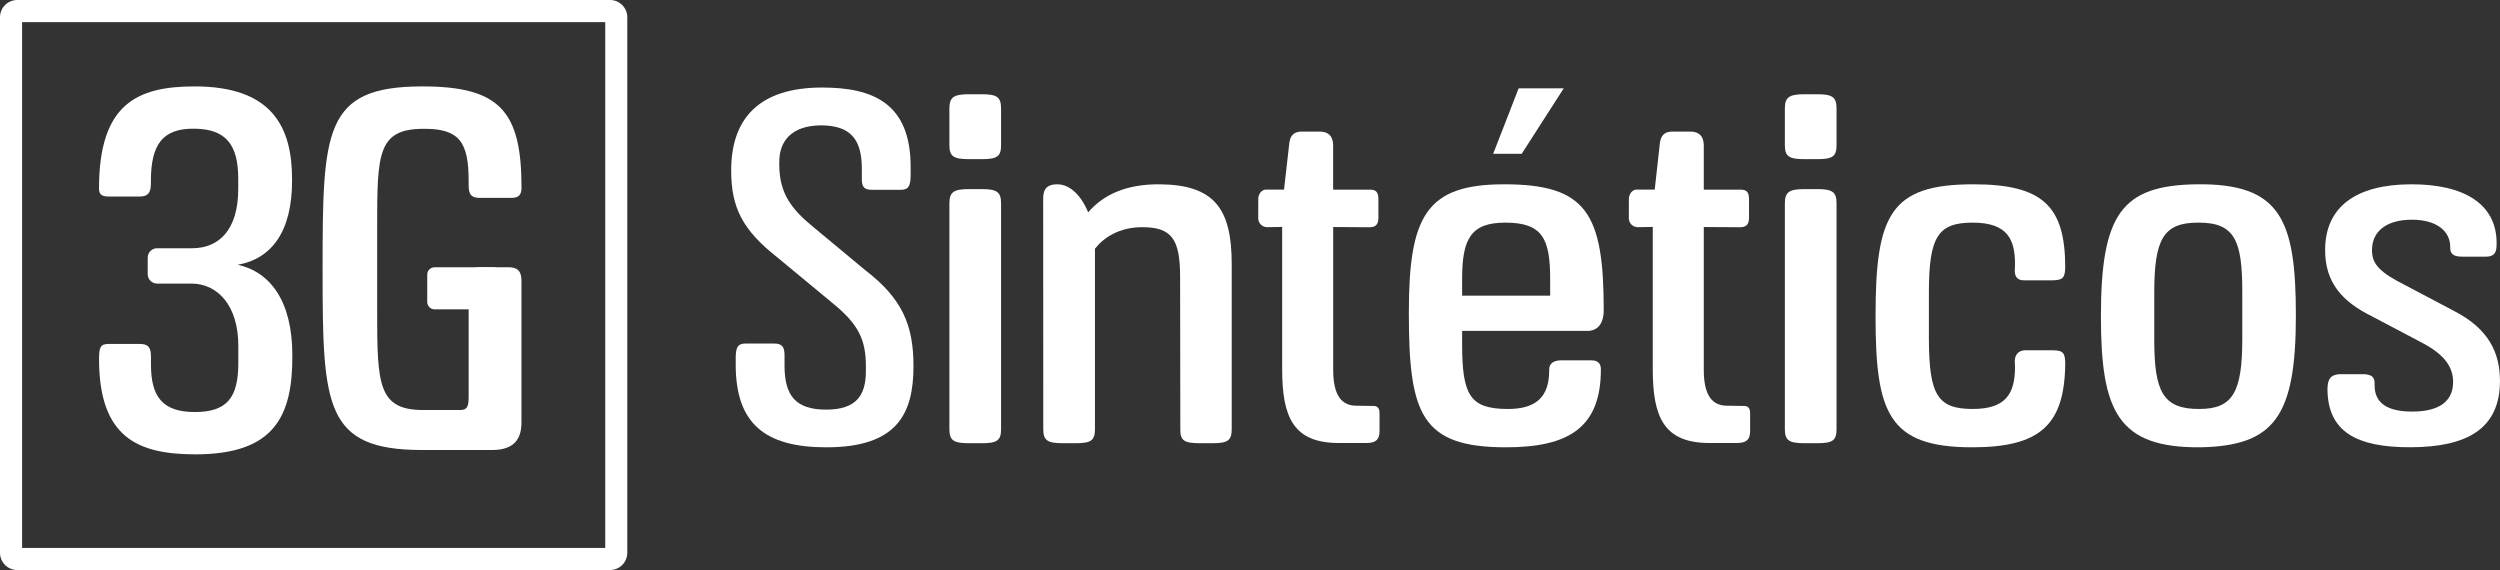
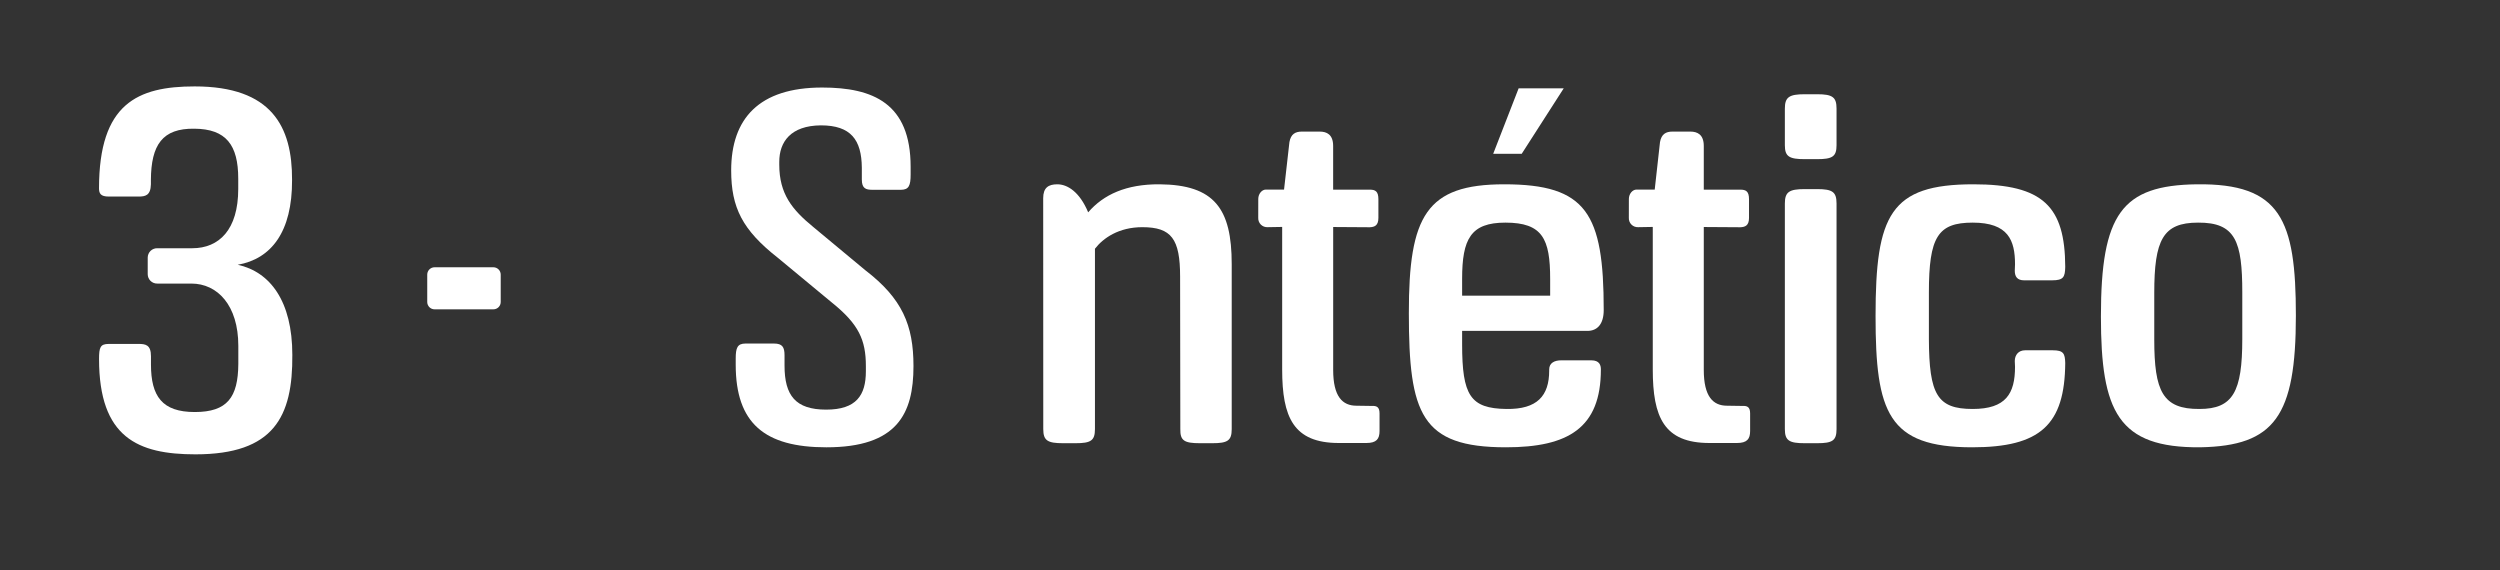
<svg xmlns="http://www.w3.org/2000/svg" width="250" height="57" viewBox="0 0 250 57" fill="none">
  <rect x="0" y="0" width="250" height="57" fill="#333333" stroke="none" />
  <g clip-path="url(#clip0_696_542)">
    <path d="M82.21 8.753C87.307 8.753 91.063 10.332 91.063 16.68V17.446C91.063 18.547 90.894 18.98 90.082 18.98H87.258C86.59 18.98 86.183 18.858 86.183 17.95V16.775C86.159 13.974 85.082 12.536 82.089 12.536C79.074 12.56 77.927 14.188 77.927 16.18V16.47C77.927 19.391 79.218 20.972 81.323 22.695L86.538 27.029C90.223 29.857 91.348 32.515 91.348 36.613C91.348 41.379 89.719 44.731 82.639 44.731C76.466 44.731 73.571 42.335 73.571 36.468V35.861C73.571 34.785 73.738 34.354 74.552 34.354H77.399C78.237 34.354 78.453 34.713 78.453 35.527V36.56C78.453 39.552 79.553 40.963 82.617 40.963C85.63 40.963 86.587 39.528 86.587 37.132V36.605C86.587 33.991 85.868 32.41 83.19 30.257L77.782 25.778C74.242 22.998 73.118 20.768 73.118 17.035C73.121 11.867 75.896 8.753 82.21 8.753Z" fill="white" />
-     <path d="M94.94 10.859C94.94 9.711 95.37 9.424 96.925 9.424H98.169C99.7 9.424 100.107 9.711 100.107 10.859V14.525C100.107 15.65 99.7 15.916 98.169 15.916H96.925C95.37 15.916 94.94 15.65 94.94 14.525V10.859ZM94.94 20.348C94.94 19.195 95.37 18.91 96.925 18.91H98.169C99.7 18.91 100.107 19.195 100.107 20.348V42.909C100.107 44.06 99.7 44.321 98.169 44.321H96.925C95.37 44.321 94.94 44.06 94.94 42.909V20.348Z" fill="white" />
    <path d="M104.319 19.818C104.319 18.766 104.844 18.43 105.73 18.43C106.735 18.43 107.956 19.171 108.817 21.233C110.347 19.459 112.62 18.407 115.968 18.43C121.448 18.479 123.171 20.873 123.171 26.405V42.909C123.171 44.06 122.765 44.321 121.233 44.321H119.996C118.417 44.321 118.011 44.06 118.033 42.909L118.011 27.675C118.011 23.891 117.149 22.718 114.23 22.718C111.886 22.718 110.33 23.796 109.495 24.873V42.909C109.495 44.06 109.087 44.321 107.557 44.321H106.313C104.758 44.321 104.327 44.06 104.327 42.909L104.319 19.818Z" fill="white" />
    <path d="M125.827 19.892C125.827 19.388 126.187 18.957 126.585 18.957H128.405L128.942 14.212C129.084 13.399 129.539 13.159 130.185 13.159H131.975C132.671 13.159 133.315 13.447 133.315 14.597V18.965H136.979C137.529 18.965 137.84 19.131 137.84 19.922V21.79C137.84 22.581 137.432 22.701 136.979 22.725L133.318 22.701V37C133.318 39.66 134.252 40.571 135.64 40.571L137.195 40.594C137.65 40.571 137.954 40.689 137.954 41.334V43.105C137.954 43.894 137.65 44.3 136.639 44.3H133.885C129.336 44.3 128.217 41.719 128.217 36.947V22.693L126.757 22.718C126.633 22.724 126.508 22.704 126.392 22.659C126.276 22.614 126.171 22.545 126.083 22.457C125.995 22.369 125.927 22.264 125.882 22.147C125.838 22.031 125.818 21.907 125.824 21.782L125.827 19.892Z" fill="white" />
    <path d="M150.421 18.43C158.652 18.43 160.372 21.327 160.372 31.003C160.372 32.441 159.705 33.089 158.746 33.089H146.212V34.43C146.212 39.534 147.025 40.849 150.637 40.897C153.725 40.944 154.919 39.581 154.919 37.064V36.944C154.919 36.299 155.445 36.033 156.117 36.033H159.13C159.944 36.033 160.088 36.513 160.088 36.944C160.088 42.789 156.832 44.73 150.59 44.73C142.098 44.73 140.885 41.377 140.885 31.316C140.877 21.591 142.621 18.43 150.421 18.43ZM155.016 29.568V27.89C155.016 23.891 154.258 22.262 150.54 22.262C147.072 22.262 146.212 23.891 146.212 27.89V29.568H155.016Z" fill="white" />
    <path d="M162.887 19.892C162.887 19.388 163.248 18.957 163.653 18.957H165.472L166 14.212C166.143 13.399 166.598 13.159 167.245 13.159H169.039C169.733 13.159 170.378 13.447 170.378 14.597V18.965H174.037C174.59 18.965 174.901 19.131 174.901 19.922V21.79C174.901 22.581 174.493 22.701 174.037 22.725L170.378 22.701V37C170.378 39.66 171.31 40.571 172.699 40.571L174.254 40.594C174.709 40.571 175.012 40.689 175.012 41.334V43.105C175.012 43.894 174.709 44.3 173.697 44.3H170.945C166.396 44.3 165.277 41.719 165.277 36.947V22.693L163.818 22.718C163.694 22.724 163.569 22.704 163.453 22.659C163.337 22.615 163.232 22.546 163.144 22.458C163.055 22.37 162.987 22.264 162.942 22.148C162.897 22.031 162.878 21.907 162.884 21.782L162.887 19.892Z" fill="white" />
    <path d="M178.486 10.859C178.486 9.711 178.918 9.424 180.473 9.424H181.716C183.246 9.424 183.654 9.711 183.654 10.859V14.525C183.654 15.65 183.246 15.916 181.716 15.916H180.473C178.918 15.916 178.486 15.65 178.486 14.525V10.859ZM178.486 20.348C178.486 19.195 178.918 18.91 180.473 18.91H181.716C183.246 18.91 183.654 19.195 183.654 20.348V42.909C183.654 44.06 183.246 44.321 181.716 44.321H180.473C178.918 44.321 178.486 44.06 178.486 42.909V20.348Z" fill="white" />
    <path d="M197.339 18.43C204.325 18.43 206.5 20.656 206.524 26.692C206.5 27.699 206.359 28.033 205.209 28.033H202.412C201.74 28.033 201.478 27.675 201.478 27.075L201.502 26.43C201.502 24.034 200.833 22.262 197.267 22.262C193.779 22.262 192.889 23.698 192.889 29.257V33.903C192.913 39.46 193.726 40.897 197.267 40.897C200.592 40.897 201.502 39.362 201.502 36.683L201.478 36.107C201.478 35.485 201.861 35.029 202.506 35.029H205.282C206.359 35.029 206.495 35.363 206.524 36.299C206.477 42.479 204.037 44.73 197.218 44.73C188.798 44.73 187.556 41.237 187.556 31.604C187.556 21.495 189.014 18.43 197.339 18.43Z" fill="white" />
    <path d="M220.042 44.729C211.79 44.801 210.092 41.137 210.092 31.651C210.092 21.4 212.172 18.526 219.684 18.43C228.058 18.333 229.588 21.951 229.588 31.555C229.588 41.617 227.459 44.587 220.042 44.729ZM224.229 29.257C224.229 24.152 223.559 22.238 219.806 22.262C216.288 22.262 215.426 23.985 215.426 29.305V33.95C215.426 39.126 216.263 40.922 219.947 40.897C223.298 40.897 224.229 39.173 224.229 33.903V29.257Z" fill="white" />
-     <path d="M241.074 18.43C246.433 18.407 249.661 20.417 249.661 24.299C249.661 25.059 249.614 25.666 248.562 25.666H246.193C245.259 25.666 245.023 25.308 245.023 24.805V24.653C244.997 23.118 243.682 21.971 241.194 21.971C238.659 21.971 237.223 23.118 237.2 24.963C237.176 26.401 237.958 27.24 240.595 28.557L245.447 31.119C248.773 32.844 249.996 35.169 249.996 38.091C249.996 42.904 246.671 44.7 241.095 44.725C235.594 44.747 232.772 43.144 232.746 38.902C232.772 38.044 232.939 37.417 234.111 37.417H236.266C237.15 37.417 237.459 37.707 237.459 38.305V38.474C237.436 40.296 238.706 41.157 241.217 41.157C243.992 41.157 245.282 40.079 245.311 38.257C245.334 36.772 244.522 35.456 242.083 34.211L237.13 31.599C234.237 30.162 232.513 28.27 232.513 25.012C232.51 20.706 235.57 18.454 241.074 18.43Z" fill="white" />
    <path d="M10.88 34.393H13.85C14.535 34.393 15.097 34.466 15.097 35.619V36.451C15.097 39.639 16.223 41.203 19.477 41.203C22.731 41.203 23.806 39.733 23.832 36.404V34.582C23.832 30.538 21.751 28.357 19.131 28.357H15.725C15.601 28.359 15.478 28.337 15.363 28.291C15.247 28.245 15.142 28.177 15.053 28.09C14.965 28.004 14.894 27.9 14.846 27.786C14.797 27.672 14.772 27.549 14.771 27.424V25.754C14.772 25.63 14.797 25.508 14.846 25.393C14.894 25.279 14.965 25.176 15.054 25.089C15.142 25.002 15.247 24.934 15.363 24.889C15.478 24.843 15.601 24.821 15.725 24.824H19.224C21.915 24.824 23.824 22.962 23.824 18.895V17.866C23.824 14.486 22.601 12.896 19.445 12.87C16.239 12.82 15.114 14.486 15.09 17.988V18.43C15.064 19.557 14.527 19.656 13.842 19.656H10.88C10.049 19.656 9.902 19.337 9.902 18.822C9.907 10.362 13.743 8.641 19.469 8.641C27.175 8.641 29.23 12.661 29.206 17.999C29.23 23.192 27.125 25.887 23.774 26.476C27.004 27.186 29.233 30.1 29.233 35.489C29.282 41.661 27.398 45.434 19.545 45.434C13.796 45.434 9.905 43.764 9.905 35.906C9.907 34.736 10.025 34.393 10.88 34.393Z" fill="white" />
-     <path d="M42.242 8.641C49.976 8.641 52.15 11.117 52.15 18.735C52.15 19.373 51.979 19.789 51.148 19.789H48.089C47.404 19.789 46.865 19.713 46.865 18.562V18.098C46.865 14.204 45.936 12.855 42.363 12.881C37.764 12.881 37.716 15.377 37.716 22.654V31.178C37.716 38.429 37.814 41.001 42.316 41.001H46.01C46.718 41.001 46.865 40.658 46.865 39.678V27.976C46.865 26.823 47.404 26.725 48.089 26.725H50.849C51.681 26.725 52.145 27.045 52.145 28.047V42.279C52.145 43.847 51.436 45 49.234 45H42.194C32.455 45 32.26 40.589 32.26 27.069C32.26 13.033 32.357 8.641 42.242 8.641Z" fill="white" />
    <path d="M49.338 26.727H43.456C43.052 26.727 42.724 27.056 42.724 27.461V30.2C42.724 30.605 43.052 30.933 43.456 30.933H49.338C49.743 30.933 50.071 30.605 50.071 30.2V27.461C50.071 27.056 49.743 26.727 49.338 26.727Z" fill="white" />
-     <path d="M61.008 57.002H1.718C1.262 57.001 0.826 56.819 0.504 56.496C0.181 56.173 0 55.736 0 55.28V1.719C0.001 1.263 0.182 0.826 0.504 0.504C0.826 0.182 1.263 0 1.718 0H61.008C61.464 0 61.9 0.182 62.223 0.504C62.545 0.826 62.727 1.263 62.728 1.719V55.28C62.727 55.736 62.546 56.174 62.224 56.497C61.901 56.82 61.464 57.001 61.008 57.002ZM2.209 54.795H60.523V2.212H2.209V54.795Z" fill="white" />
    <path d="M149.318 15.383L151.864 8.832H156.374L152.169 15.383H149.318Z" fill="white" />
  </g>
  <defs>
    <clipPath id="clip0_696_542">
      <rect width="250" height="57" fill="white" />
    </clipPath>
  </defs>
</svg>